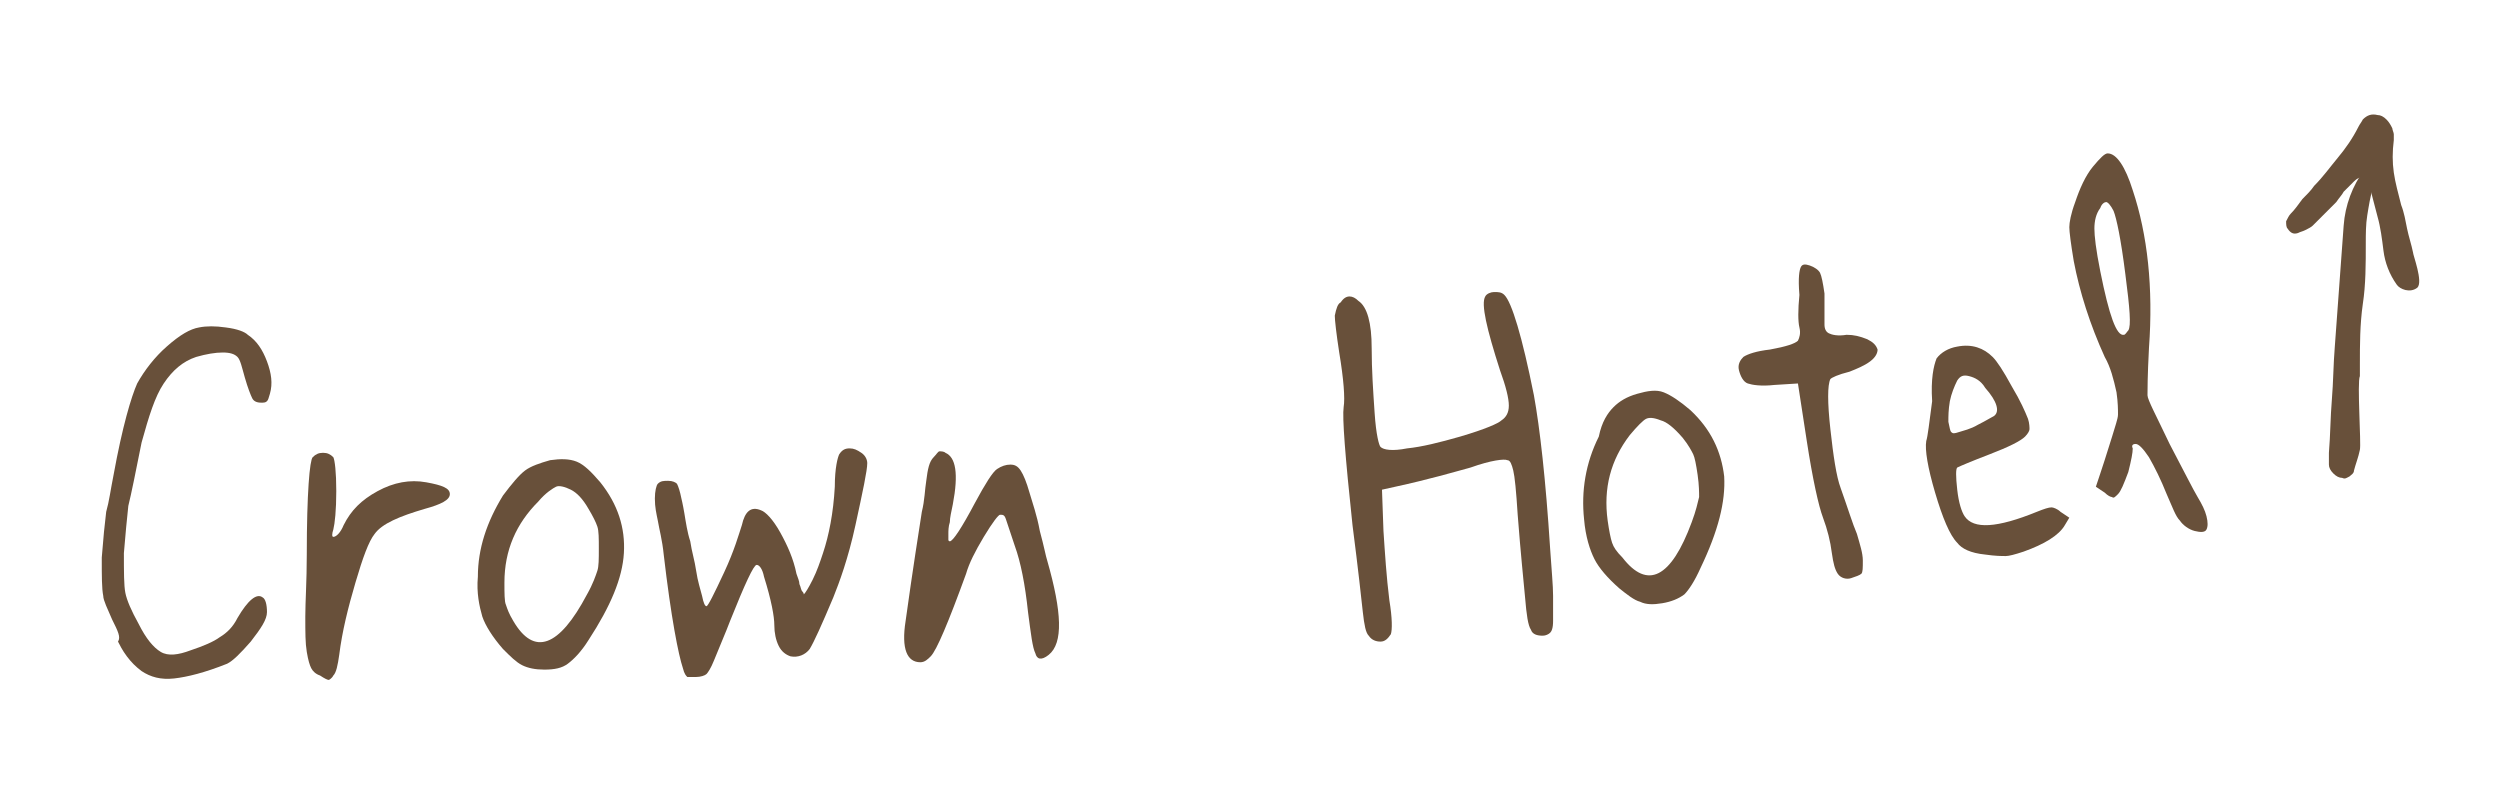
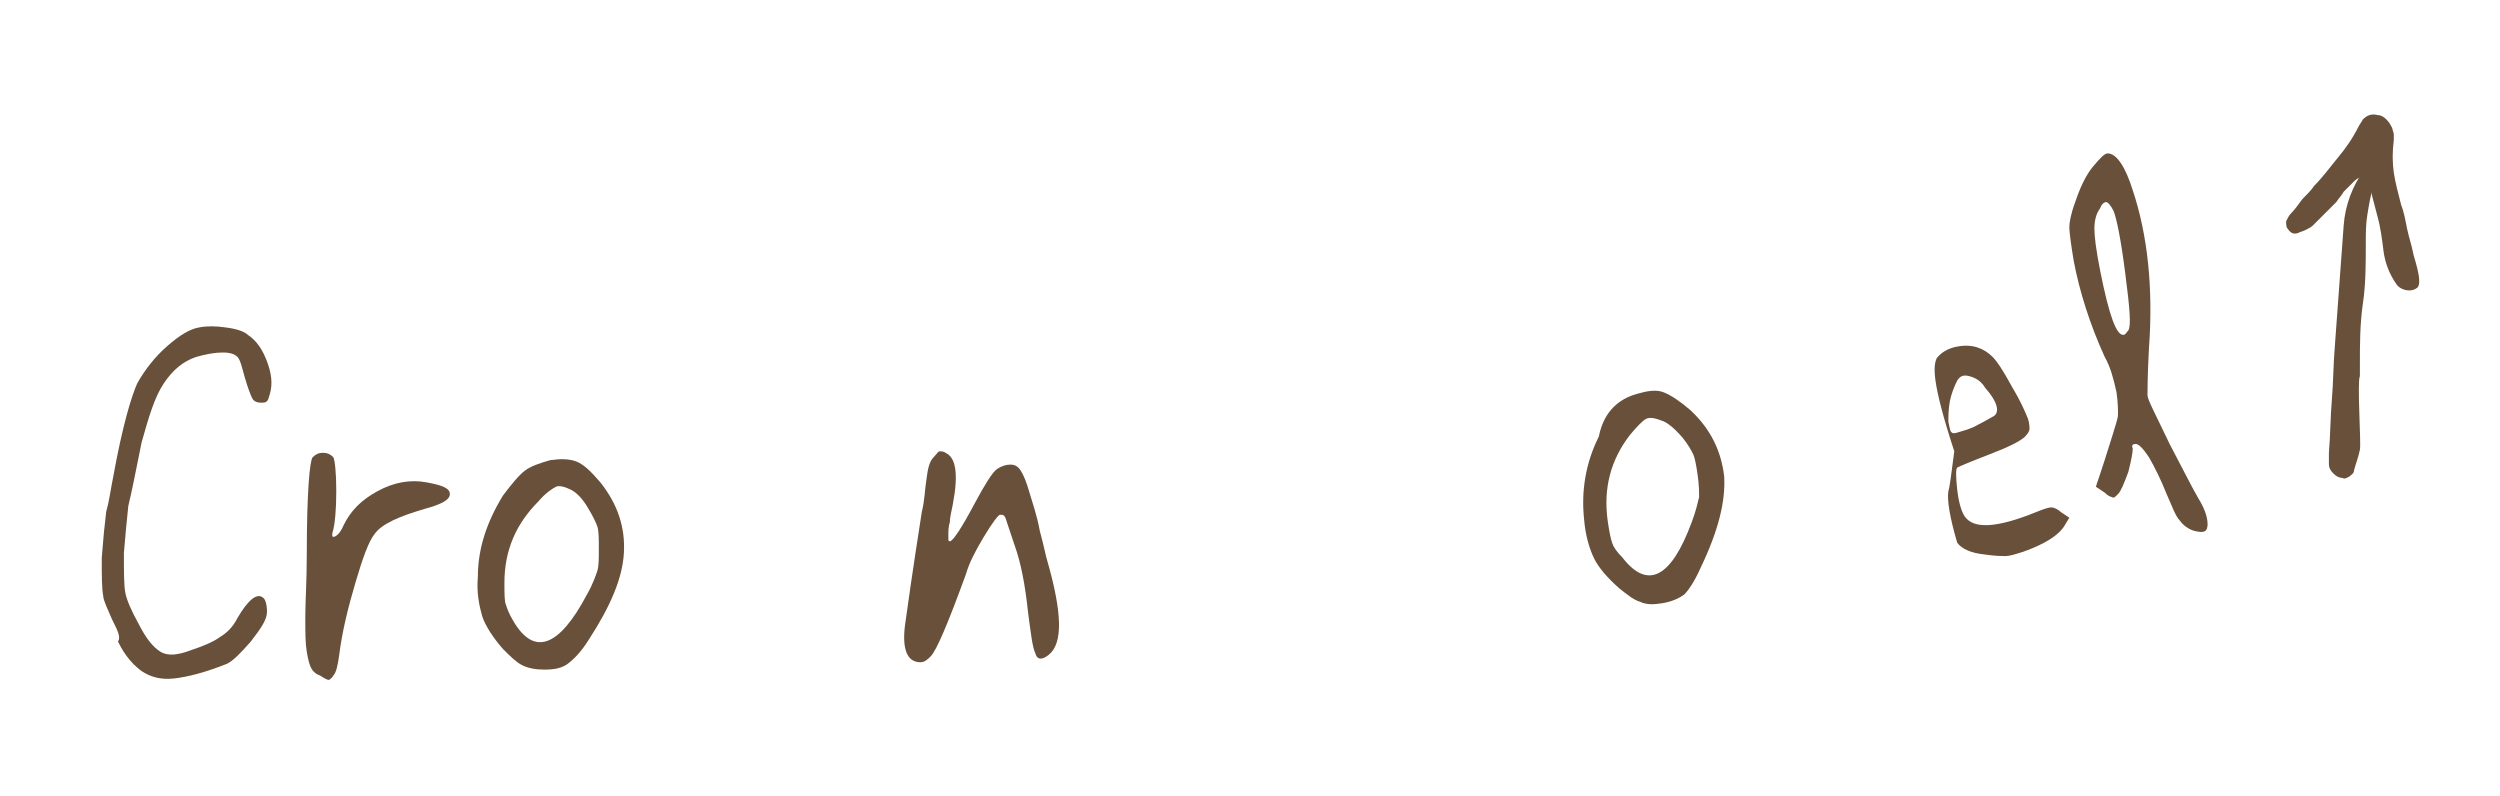
<svg xmlns="http://www.w3.org/2000/svg" version="1.1" x="0px" y="0px" viewBox="0 0 169.5 54" enable-background="new 0 0 169.5 54" xml:space="preserve">
  <g id="BG">
</g>
  <g id="BODY_IMAGES">
</g>
  <g id="BODY_TEXT">
    <g id="M_-_h1" display="none">
	</g>
    <g id="M_-_h2" display="none">
	</g>
    <g id="M_-_h3" display="none">
	</g>
    <g>
      <g>
        <g>
          <path fill="#68503A" d="M158.4,13.7c-0.3,0.3-0.5,0.5-0.8,0.8c-0.3,0.3-0.5,0.5-0.8,0.8c-0.1,0.1-0.3,0.2-0.5,0.3      c-0.2,0.1-0.3,0.1-0.5,0.2c-0.3,0.1-0.5,0-0.7-0.3c-0.1-0.1-0.1-0.3-0.1-0.5c0.1-0.2,0.2-0.4,0.3-0.5c0.3-0.3,0.5-0.6,0.8-1      c0.3-0.3,0.6-0.6,0.8-0.9c0.6-0.6,1.1-1.3,1.6-1.9c0.5-0.6,1-1.3,1.4-2.1c0.1-0.2,0.2-0.3,0.3-0.5c0.3-0.3,0.6-0.4,1-0.3      c0.2,0,0.4,0.1,0.6,0.3c0.2,0.2,0.3,0.4,0.4,0.6c0,0.1,0.1,0.3,0.1,0.4c0,0.1,0,0.3,0,0.4c-0.1,0.8-0.1,1.5,0,2.2      c0.1,0.7,0.3,1.4,0.5,2.2c0.2,0.5,0.3,1.1,0.4,1.6c0.1,0.5,0.3,1.1,0.4,1.6c0,0.2,0.7,2,0.3,2.4c-0.5,0.4-1.2,0.1-1.4-0.2      c-0.5-0.7-0.8-1.5-0.9-2.3c-0.1-0.8-0.2-1.6-0.4-2.3c-0.2-0.8-0.4-1.5-0.6-2.3c-0.1-0.3-0.2-0.4-0.4-0.4c-0.2,0-0.4,0.1-0.6,0.3      c-0.2,0.2-0.5,0.5-0.7,0.7C158.8,13.2,158.6,13.4,158.4,13.7L158.4,13.7z" />
        </g>
      </g>
      <g>
        <path fill="#68503A" d="M160,30.5c-0.1,0.5-0.3,1-0.4,1.4c0,0.2-0.2,0.3-0.3,0.4c-0.2,0.1-0.3,0.2-0.5,0.1     c-0.2,0-0.4-0.1-0.6-0.3c-0.2-0.2-0.3-0.4-0.3-0.6c0-0.1,0-0.3,0-0.4c0-0.1,0-0.3,0-0.4c0.1-1.2,0.1-2.4,0.2-3.6     c0.1-1.2,0.1-2.4,0.2-3.6l0,0c0.1-1.4,0.2-2.8,0.3-4.1c0.1-1.4,0.2-2.8,0.3-4.1c0.1-1.4,0.6-2.7,1.4-3.8c0,0,0.1-0.1,0.2-0.1     c0.1,0,0.2,0,0.3,0c0,0,0.1,0,0.1,0.1c0,0,0.1,0.1,0.1,0.1c0,0.2,0,0.4,0,0.6c0,0.2,0,0.3-0.1,0.5c-0.2,0.6-0.3,1.3-0.4,1.9     c-0.1,0.6-0.1,1.3-0.1,1.9c0,1.4,0,2.8-0.2,4.1c-0.2,1.4-0.2,2.8-0.2,4.1c0,0.1,0,0.3,0,0.4c0,0.1,0,0.3,0,0.4     C159.8,25.9,160.1,30.1,160,30.5z" />
      </g>
    </g>
    <g>
      <g>
        <path fill="#68503A" d="M13.5,22.2c0.5-0.1,1.1-0.1,1.8,0c0.8,0.1,1.3,0.3,1.5,0.5c0.6,0.4,1,1,1.3,1.8s0.4,1.5,0.2,2.2     c-0.1,0.3-0.1,0.4-0.2,0.5c-0.1,0.1-0.2,0.1-0.4,0.1c-0.3,0-0.5-0.1-0.6-0.3c-0.1-0.2-0.3-0.7-0.5-1.4c-0.2-0.7-0.3-1.2-0.5-1.4     c-0.2-0.2-0.5-0.3-1-0.3c-0.5,0-1.1,0.1-1.8,0.3c-0.9,0.3-1.6,0.9-2.2,1.8s-1,2.2-1.5,4c-0.4,2-0.7,3.5-0.9,4.3     c-0.1,0.9-0.2,2-0.3,3.2c0,1.3,0,2.2,0.1,2.7c0.1,0.5,0.4,1.2,0.9,2.1c0.5,1,1,1.6,1.5,1.9c0.5,0.3,1.2,0.2,2-0.1     c0.9-0.3,1.6-0.6,2-0.9c0.5-0.3,0.9-0.7,1.2-1.3c0.7-1.2,1.3-1.7,1.7-1.4c0.2,0.1,0.3,0.5,0.3,1c0,0.5-0.4,1.1-1.1,2     c-0.7,0.8-1.2,1.3-1.6,1.5c-1.5,0.6-2.7,0.9-3.6,1c-0.9,0.1-1.6-0.1-2.2-0.5c-0.4-0.3-0.7-0.6-1-1c-0.3-0.4-0.5-0.8-0.6-1     C8.2,43.2,8,42.8,7.6,42C7.3,41.3,7,40.7,7,40.4c-0.1-0.5-0.1-1.3-0.1-2.6c0.1-1.3,0.2-2.3,0.3-3.1c0.2-0.7,0.3-1.5,0.5-2.5     c0.6-3.3,1.2-5.3,1.6-6.2c0.5-0.9,1.2-1.8,2-2.5C12.2,22.7,12.9,22.3,13.5,22.2z" />
        <path fill="#68503A" d="M21.2,31c0.2-0.2,0.4-0.3,0.7-0.3c0.3,0,0.5,0.1,0.7,0.3c0.1,0.2,0.2,1,0.2,2.3c0,1.3-0.1,2.2-0.2,2.6     c-0.1,0.3-0.1,0.5,0,0.5c0.2,0,0.5-0.3,0.7-0.8c0.5-1,1.2-1.7,2.3-2.3c1.1-0.6,2.2-0.8,3.3-0.6c1.1,0.2,1.6,0.4,1.6,0.8     c0,0.4-0.6,0.7-1.7,1c-1.7,0.5-2.9,1-3.4,1.7c-0.4,0.5-0.8,1.6-1.3,3.3c-0.5,1.7-0.9,3.3-1.1,4.9c-0.1,0.7-0.2,1.2-0.4,1.4     c-0.1,0.2-0.3,0.3-0.3,0.3c-0.1,0-0.3-0.1-0.6-0.3c-0.3-0.1-0.5-0.3-0.6-0.5s-0.2-0.5-0.3-1.1c-0.1-0.6-0.1-1.3-0.1-2.4     c0-1,0.1-2.4,0.1-4.2C20.8,33.4,21,31.2,21.2,31z" />
        <path fill="#68503A" d="M35.6,31.9c0.4-0.3,1-0.5,1.7-0.7c0.7-0.1,1.3-0.1,1.8,0.1c0.5,0.2,1,0.7,1.6,1.4     c1.2,1.5,1.7,3.1,1.6,4.8c-0.1,1.7-0.9,3.6-2.4,5.9c-0.5,0.8-1,1.3-1.4,1.6s-0.9,0.4-1.6,0.4c-0.6,0-1.1-0.1-1.5-0.3     c-0.4-0.2-0.8-0.6-1.3-1.1c-0.7-0.8-1.2-1.6-1.4-2.2c-0.2-0.7-0.4-1.6-0.3-2.7c0-1.9,0.6-3.7,1.7-5.5     C34.7,32.8,35.2,32.2,35.6,31.9z M38.7,33.2c-0.4-0.2-0.8-0.3-1-0.2c-0.2,0.1-0.7,0.4-1.2,1c-1.5,1.5-2.3,3.3-2.3,5.5     c0,0.7,0,1.3,0.1,1.5c0.1,0.3,0.2,0.6,0.5,1.1c1.4,2.4,3.1,1.8,5-1.8c0.4-0.7,0.6-1.3,0.7-1.6c0.1-0.3,0.1-0.8,0.1-1.5     c0-0.7,0-1.2-0.1-1.5c-0.1-0.3-0.3-0.7-0.6-1.2C39.5,33.8,39.1,33.4,38.7,33.2z" />
-         <path fill="#68503A" d="M56.9,30.8c0.2-0.3,0.4-0.4,0.7-0.4c0.3,0,0.5,0.1,0.8,0.3c0.3,0.2,0.4,0.5,0.4,0.7     c0,0.5-0.3,1.9-0.8,4.2s-1.1,3.9-1.5,4.9c-0.8,1.9-1.3,3-1.6,3.5c-0.3,0.4-0.8,0.6-1.3,0.5c-0.3-0.1-0.6-0.3-0.8-0.7     c-0.2-0.4-0.3-0.9-0.3-1.4c0-0.6-0.2-1.7-0.7-3.3c-0.1-0.5-0.3-0.8-0.5-0.8c-0.2,0-0.8,1.3-1.8,3.8c-0.3,0.8-0.7,1.7-1.1,2.7     c-0.2,0.5-0.4,0.8-0.5,0.9s-0.4,0.2-0.7,0.2c-0.3,0-0.5,0-0.6,0c-0.1-0.1-0.2-0.2-0.3-0.6c-0.3-0.9-0.8-3.4-1.3-7.7     c-0.1-1-0.3-1.7-0.4-2.3c-0.1-0.5-0.2-0.9-0.2-1.5c0-0.5,0.1-0.9,0.2-1c0.2-0.2,0.4-0.2,0.7-0.2c0.3,0,0.5,0.1,0.6,0.2     c0.1,0.2,0.2,0.5,0.3,1c0,0,0.1,0.4,0.2,1c0.1,0.6,0.2,1.3,0.4,1.9c0.1,0.7,0.3,1.3,0.4,2c0.1,0.7,0.3,1.3,0.4,1.7     c0.1,0.5,0.2,0.7,0.3,0.7c0.1,0,0.5-0.8,1.2-2.3s1-2.6,1.2-3.2c0.2-0.9,0.6-1.3,1.3-1c0.3,0.1,0.8,0.6,1.3,1.5     c0.5,0.9,0.9,1.8,1.1,2.8c0.1,0.3,0.2,0.5,0.2,0.7c0.1,0.2,0.1,0.4,0.2,0.5c0.1,0.1,0.1,0.2,0.1,0.2c0.1-0.1,0.3-0.4,0.6-1     c0.3-0.6,0.5-1.2,0.7-1.8c0.4-1.2,0.7-2.7,0.8-4.5C56.6,31.7,56.8,31,56.9,30.8z" />
        <path fill="#68503A" d="M63.3,31c0.2-0.2,0.3-0.4,0.4-0.4s0.3,0,0.4,0.1c0.7,0.3,0.9,1.4,0.5,3.5c-0.1,0.5-0.2,0.9-0.2,1.2     c-0.1,0.3-0.1,0.6-0.1,0.8s0,0.3,0,0.4c0,0.1,0.1,0.1,0.1,0.1c0.2,0,0.8-0.9,1.7-2.6c0.7-1.3,1.2-2.1,1.5-2.3     c0.3-0.2,0.6-0.3,0.9-0.3s0.5,0.1,0.7,0.4c0.2,0.3,0.4,0.8,0.6,1.5c0.2,0.7,0.5,1.5,0.7,2.6c0.3,1.1,0.4,1.7,0.5,2     c1,3.5,1.1,5.6,0.1,6.4c-0.5,0.4-0.8,0.3-0.9-0.1c-0.2-0.4-0.3-1.3-0.5-2.8c-0.2-1.9-0.5-3.4-0.9-4.5c-0.3-0.9-0.5-1.5-0.6-1.8     s-0.2-0.3-0.4-0.3c-0.1,0-0.5,0.5-1.1,1.5c-0.6,1-1,1.8-1.2,2.5c-1.2,3.3-2,5.2-2.4,5.6c-0.2,0.2-0.4,0.4-0.7,0.4     c-0.9,0-1.3-0.9-1-2.8c0.5-3.6,0.9-6.1,1.1-7.4c0.2-0.8,0.2-1.5,0.3-2.1C62.9,31.8,63,31.3,63.3,31z" />
-         <path fill="#68503A" d="M90.9,20.5c0.2-0.3,0.4-0.4,0.6-0.4c0.2,0,0.4,0.1,0.6,0.3c0.6,0.4,0.9,1.5,0.9,3.2     c0,1.5,0.1,2.9,0.2,4.4s0.3,2.2,0.4,2.3c0.2,0.2,0.8,0.3,1.8,0.1c1-0.1,2.2-0.4,3.6-0.8c1.7-0.5,2.6-0.9,2.8-1.1     c0.3-0.2,0.5-0.5,0.5-1c0-0.5-0.2-1.3-0.6-2.4c-0.9-2.8-1.3-4.5-1-5c0.1-0.2,0.4-0.3,0.6-0.3c0.3,0,0.5,0,0.7,0.2     c0.5,0.5,1.2,2.8,2,6.8c0.4,2.2,0.8,5.7,1.1,10.4c0.1,1.5,0.2,2.5,0.2,3.2c0,0.7,0,1.2,0,1.7c0,0.5-0.1,0.7-0.2,0.8     s-0.3,0.2-0.5,0.2c-0.4,0-0.7-0.1-0.8-0.4c-0.2-0.3-0.3-1-0.4-2.2c-0.1-1.1-0.3-3-0.5-5.6c-0.1-1.6-0.2-2.6-0.3-3     c-0.1-0.4-0.2-0.7-0.4-0.7c-0.2-0.1-1.1,0-2.5,0.5c-1.1,0.3-2.8,0.8-5.1,1.3l-0.9,0.2l0.1,2.8c0.1,1.5,0.2,3.1,0.4,4.7     c0.2,1.2,0.2,2,0.1,2.3c-0.2,0.3-0.4,0.5-0.7,0.5c-0.3,0-0.6-0.1-0.8-0.4c-0.2-0.2-0.3-0.7-0.4-1.6c-0.1-0.9-0.3-2.8-0.7-5.9     c-0.5-4.7-0.7-7.3-0.6-8c0.1-0.6,0-1.9-0.3-3.7c-0.2-1.3-0.3-2.2-0.3-2.5C90.6,20.9,90.7,20.6,90.9,20.5z" />
        <path fill="#68503A" d="M109.4,27.6c0.4-0.4,0.9-0.7,1.6-0.9c0.7-0.2,1.3-0.3,1.8-0.1c0.5,0.2,1.1,0.6,1.8,1.2     c1.4,1.3,2.1,2.8,2.3,4.5c0.1,1.7-0.4,3.7-1.6,6.2c-0.4,0.9-0.8,1.5-1.1,1.8c-0.4,0.3-0.9,0.5-1.5,0.6c-0.6,0.1-1.1,0.1-1.5-0.1     c-0.4-0.1-0.9-0.5-1.4-0.9c-0.8-0.7-1.4-1.4-1.7-2c-0.3-0.6-0.6-1.5-0.7-2.7c-0.2-1.9,0.1-3.8,1-5.6     C108.6,28.6,109,28,109.4,27.6z M112.6,28.5c-0.5-0.2-0.8-0.2-1-0.1s-0.6,0.5-1.1,1.1c-1.3,1.7-1.8,3.6-1.5,5.8     c0.1,0.7,0.2,1.2,0.3,1.5c0.1,0.3,0.3,0.6,0.7,1c1.7,2.2,3.3,1.4,4.7-2.4c0.3-0.8,0.4-1.3,0.5-1.7c0-0.3,0-0.8-0.1-1.5     c-0.1-0.7-0.2-1.2-0.3-1.4s-0.3-0.6-0.7-1.1C113.5,29,113,28.6,112.6,28.5z" />
-         <path fill="#68503A" d="M122.1,18.1c0.1-0.2,0.3-0.2,0.6-0.1c0.3,0.1,0.6,0.3,0.7,0.5c0.1,0.2,0.2,0.7,0.3,1.4c0,0.7,0,1.4,0,2.1     c0,0.3,0.1,0.5,0.3,0.6c0.2,0.1,0.6,0.2,1.2,0.1c0.5,0,0.9,0.1,1.4,0.3c0.4,0.2,0.6,0.4,0.7,0.7c0,0.2-0.1,0.5-0.5,0.8     c-0.4,0.3-0.9,0.5-1.4,0.7c-0.8,0.2-1.2,0.4-1.3,0.5c-0.2,0.4-0.2,1.6,0,3.4c0.2,1.8,0.4,3.2,0.7,4c0.5,1.4,0.8,2.4,1.1,3.1     c0.2,0.7,0.4,1.3,0.4,1.8c0,0.5,0,0.8-0.1,0.9c-0.1,0.1-0.4,0.2-0.7,0.3s-0.7,0-0.9-0.3c-0.2-0.3-0.3-0.7-0.4-1.4     c-0.1-0.8-0.3-1.6-0.6-2.4c-0.3-0.8-0.7-2.6-1.1-5.2l-0.6-3.9l-1.6,0.1c-0.9,0.1-1.5,0-1.8-0.1c-0.3-0.1-0.5-0.5-0.6-0.9     c-0.1-0.4,0.1-0.7,0.3-0.9c0.3-0.2,0.9-0.4,1.8-0.5c1.1-0.2,1.7-0.4,1.9-0.6c0.1-0.2,0.2-0.5,0.1-0.9c-0.1-0.4-0.1-1.2,0-2.2     C121.9,18.8,122,18.3,122.1,18.1z" />
-         <path fill="#68503A" d="M131.3,24.3c0.3-0.4,0.8-0.7,1.4-0.8c1-0.2,1.8,0.1,2.4,0.7c0.3,0.3,0.7,0.9,1.3,2c0.6,1,0.9,1.7,1.1,2.2     c0.1,0.3,0.1,0.6,0.1,0.7c0,0.1-0.1,0.3-0.3,0.5c-0.3,0.3-1.1,0.7-2.4,1.2c-1.3,0.5-2,0.8-2.2,0.9c-0.1,0.1-0.1,0.6,0,1.5     c0.1,0.9,0.3,1.5,0.5,1.8c0.6,0.9,2.2,0.8,4.9-0.3c0.5-0.2,0.8-0.3,1-0.3c0.1,0,0.4,0.1,0.6,0.3l0.6,0.4l-0.3,0.5     c-0.4,0.7-1.4,1.3-2.8,1.8c-0.6,0.2-1,0.3-1.2,0.3c-0.3,0-0.7,0-1.4-0.1c-1-0.1-1.6-0.4-1.9-0.8c-0.5-0.5-1-1.7-1.5-3.4     c-0.5-1.7-0.7-2.9-0.6-3.5c0.1-0.3,0.2-1.2,0.4-2.7C130.9,25.7,131.1,24.8,131.3,24.3z M134.6,26.3c-0.3-0.5-0.7-0.7-1.1-0.8     s-0.6,0-0.8,0.3c-0.2,0.4-0.4,0.9-0.5,1.4c-0.1,0.6-0.1,1-0.1,1.4c0.1,0.4,0.1,0.6,0.2,0.7c0.1,0.1,0.2,0.1,0.5,0     c0.3-0.1,0.8-0.2,1.3-0.5c0.6-0.3,0.9-0.5,1.1-0.6C135.6,27.9,135.4,27.2,134.6,26.3z" />
+         <path fill="#68503A" d="M131.3,24.3c0.3-0.4,0.8-0.7,1.4-0.8c1-0.2,1.8,0.1,2.4,0.7c0.3,0.3,0.7,0.9,1.3,2c0.6,1,0.9,1.7,1.1,2.2     c0.1,0.3,0.1,0.6,0.1,0.7c0,0.1-0.1,0.3-0.3,0.5c-0.3,0.3-1.1,0.7-2.4,1.2c-1.3,0.5-2,0.8-2.2,0.9c-0.1,0.1-0.1,0.6,0,1.5     c0.1,0.9,0.3,1.5,0.5,1.8c0.6,0.9,2.2,0.8,4.9-0.3c0.5-0.2,0.8-0.3,1-0.3c0.1,0,0.4,0.1,0.6,0.3l0.6,0.4l-0.3,0.5     c-0.4,0.7-1.4,1.3-2.8,1.8c-0.6,0.2-1,0.3-1.2,0.3c-0.3,0-0.7,0-1.4-0.1c-1-0.1-1.6-0.4-1.9-0.8c-0.5-1.7-0.7-2.9-0.6-3.5c0.1-0.3,0.2-1.2,0.4-2.7C130.9,25.7,131.1,24.8,131.3,24.3z M134.6,26.3c-0.3-0.5-0.7-0.7-1.1-0.8     s-0.6,0-0.8,0.3c-0.2,0.4-0.4,0.9-0.5,1.4c-0.1,0.6-0.1,1-0.1,1.4c0.1,0.4,0.1,0.6,0.2,0.7c0.1,0.1,0.2,0.1,0.5,0     c0.3-0.1,0.8-0.2,1.3-0.5c0.6-0.3,0.9-0.5,1.1-0.6C135.6,27.9,135.4,27.2,134.6,26.3z" />
        <path fill="#68503A" d="M141.9,11.3c0.5-0.6,0.8-0.9,1-0.9c0.6,0,1.2,0.9,1.7,2.5c1,3,1.4,6.6,1.1,10.7c-0.1,1.9-0.1,2.9-0.1,3.2     s0.6,1.4,1.5,3.3c1,1.9,1.6,3.1,1.9,3.6c0.3,0.5,0.5,0.9,0.6,1.3c0.1,0.4,0.1,0.7,0,0.9c-0.1,0.2-0.4,0.2-0.8,0.1     c-0.4-0.1-0.8-0.4-1-0.7c-0.3-0.3-0.5-0.9-0.9-1.8c-0.4-1-0.8-1.8-1.2-2.5c-0.4-0.6-0.7-0.9-0.9-0.9c-0.2,0-0.3,0.1-0.2,0.3     c0,0.3-0.1,0.8-0.3,1.6c-0.3,0.8-0.5,1.3-0.7,1.5c-0.2,0.2-0.3,0.3-0.4,0.2c-0.1,0-0.3-0.1-0.5-0.3l-0.6-0.4l0.3-0.9     c0.1-0.3,0.4-1.2,0.8-2.5c0.2-0.7,0.4-1.2,0.4-1.5c0-0.3,0-0.8-0.1-1.5c-0.2-0.9-0.4-1.7-0.8-2.4c-1-2.2-1.7-4.4-2.1-6.5     c-0.2-1.2-0.3-2-0.3-2.3c0-0.3,0.1-0.9,0.4-1.7C141,12.8,141.4,11.9,141.9,11.3z M143.3,14.3c-0.2-0.4-0.4-0.6-0.5-0.6     s-0.3,0.1-0.4,0.4c-0.3,0.4-0.4,0.9-0.4,1.4c0,0.5,0.1,1.4,0.4,2.9c0.6,3,1.1,4.4,1.6,4.3c0.1,0,0.2-0.2,0.3-0.3     c0.2-0.3,0.1-1.5-0.2-3.8C143.8,16.2,143.5,14.8,143.3,14.3z" />
      </g>
    </g>
  </g>
  <g id="TIMELINE">
</g>
  <g id="NAV">
</g>
  <g id="GUIDES">
</g>
  <g id="DESIGN_NOTES">
</g>
  <g id="ANIMATION" display="none">
</g>
</svg>